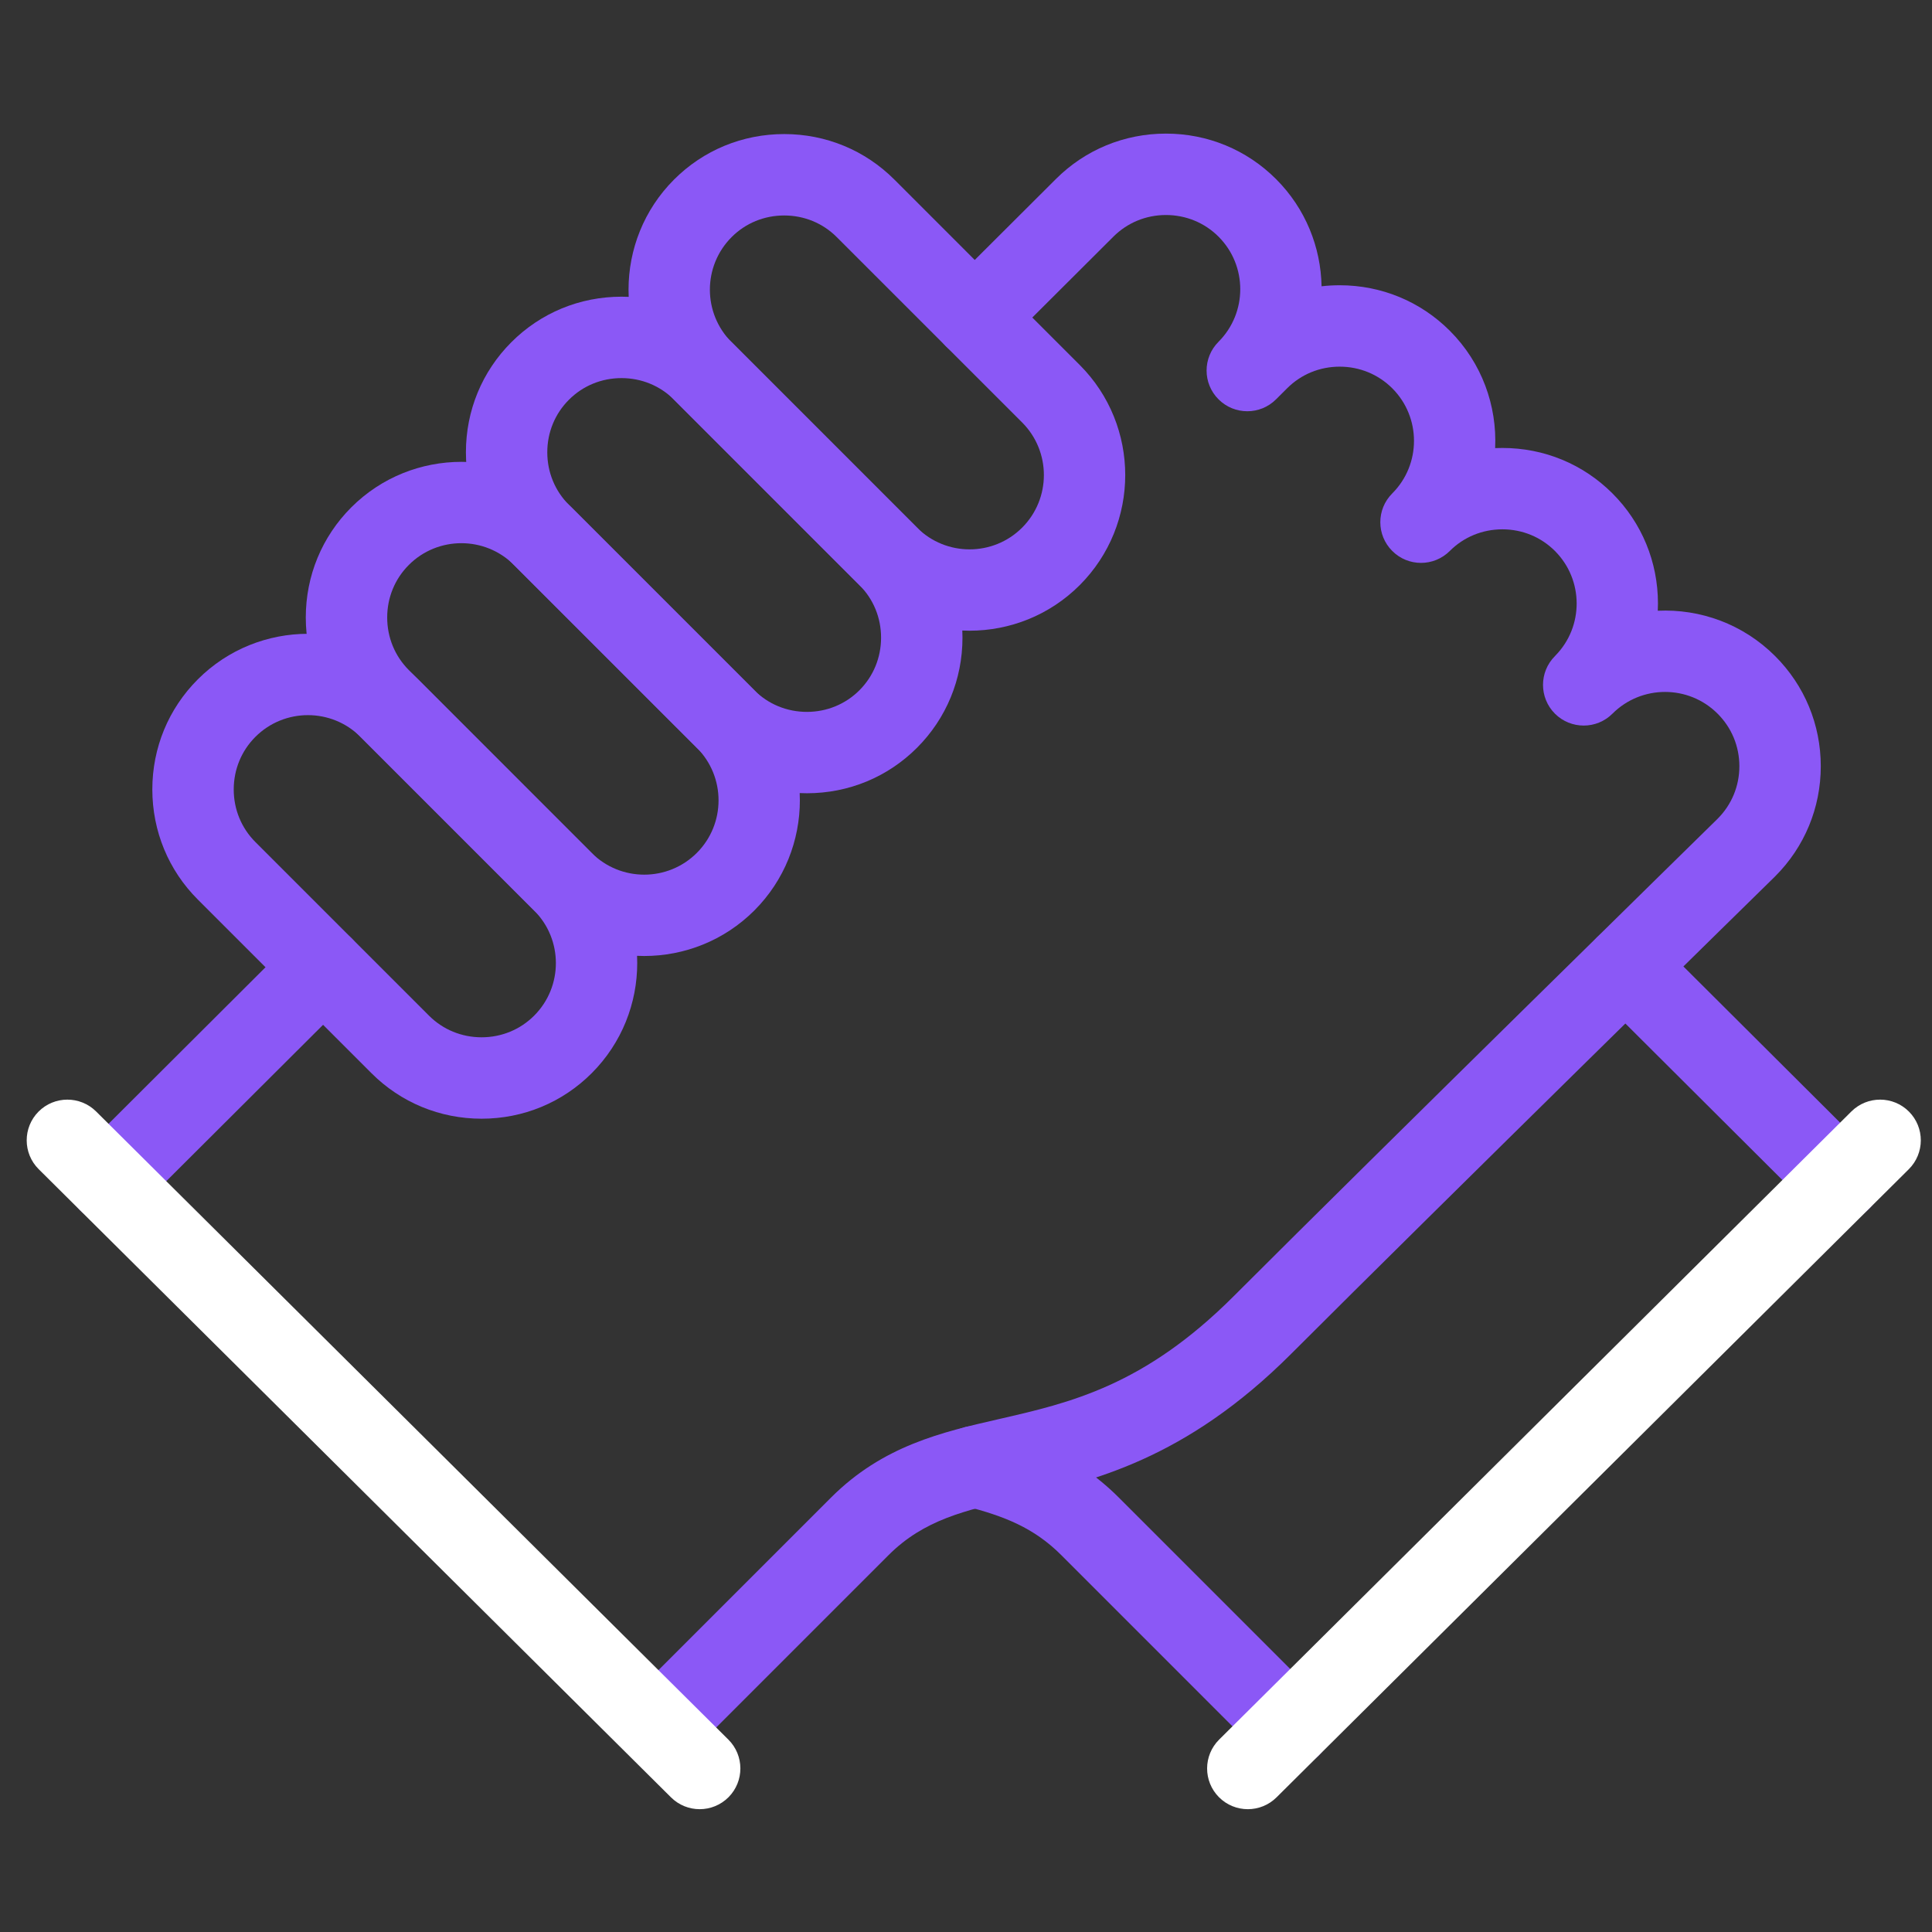
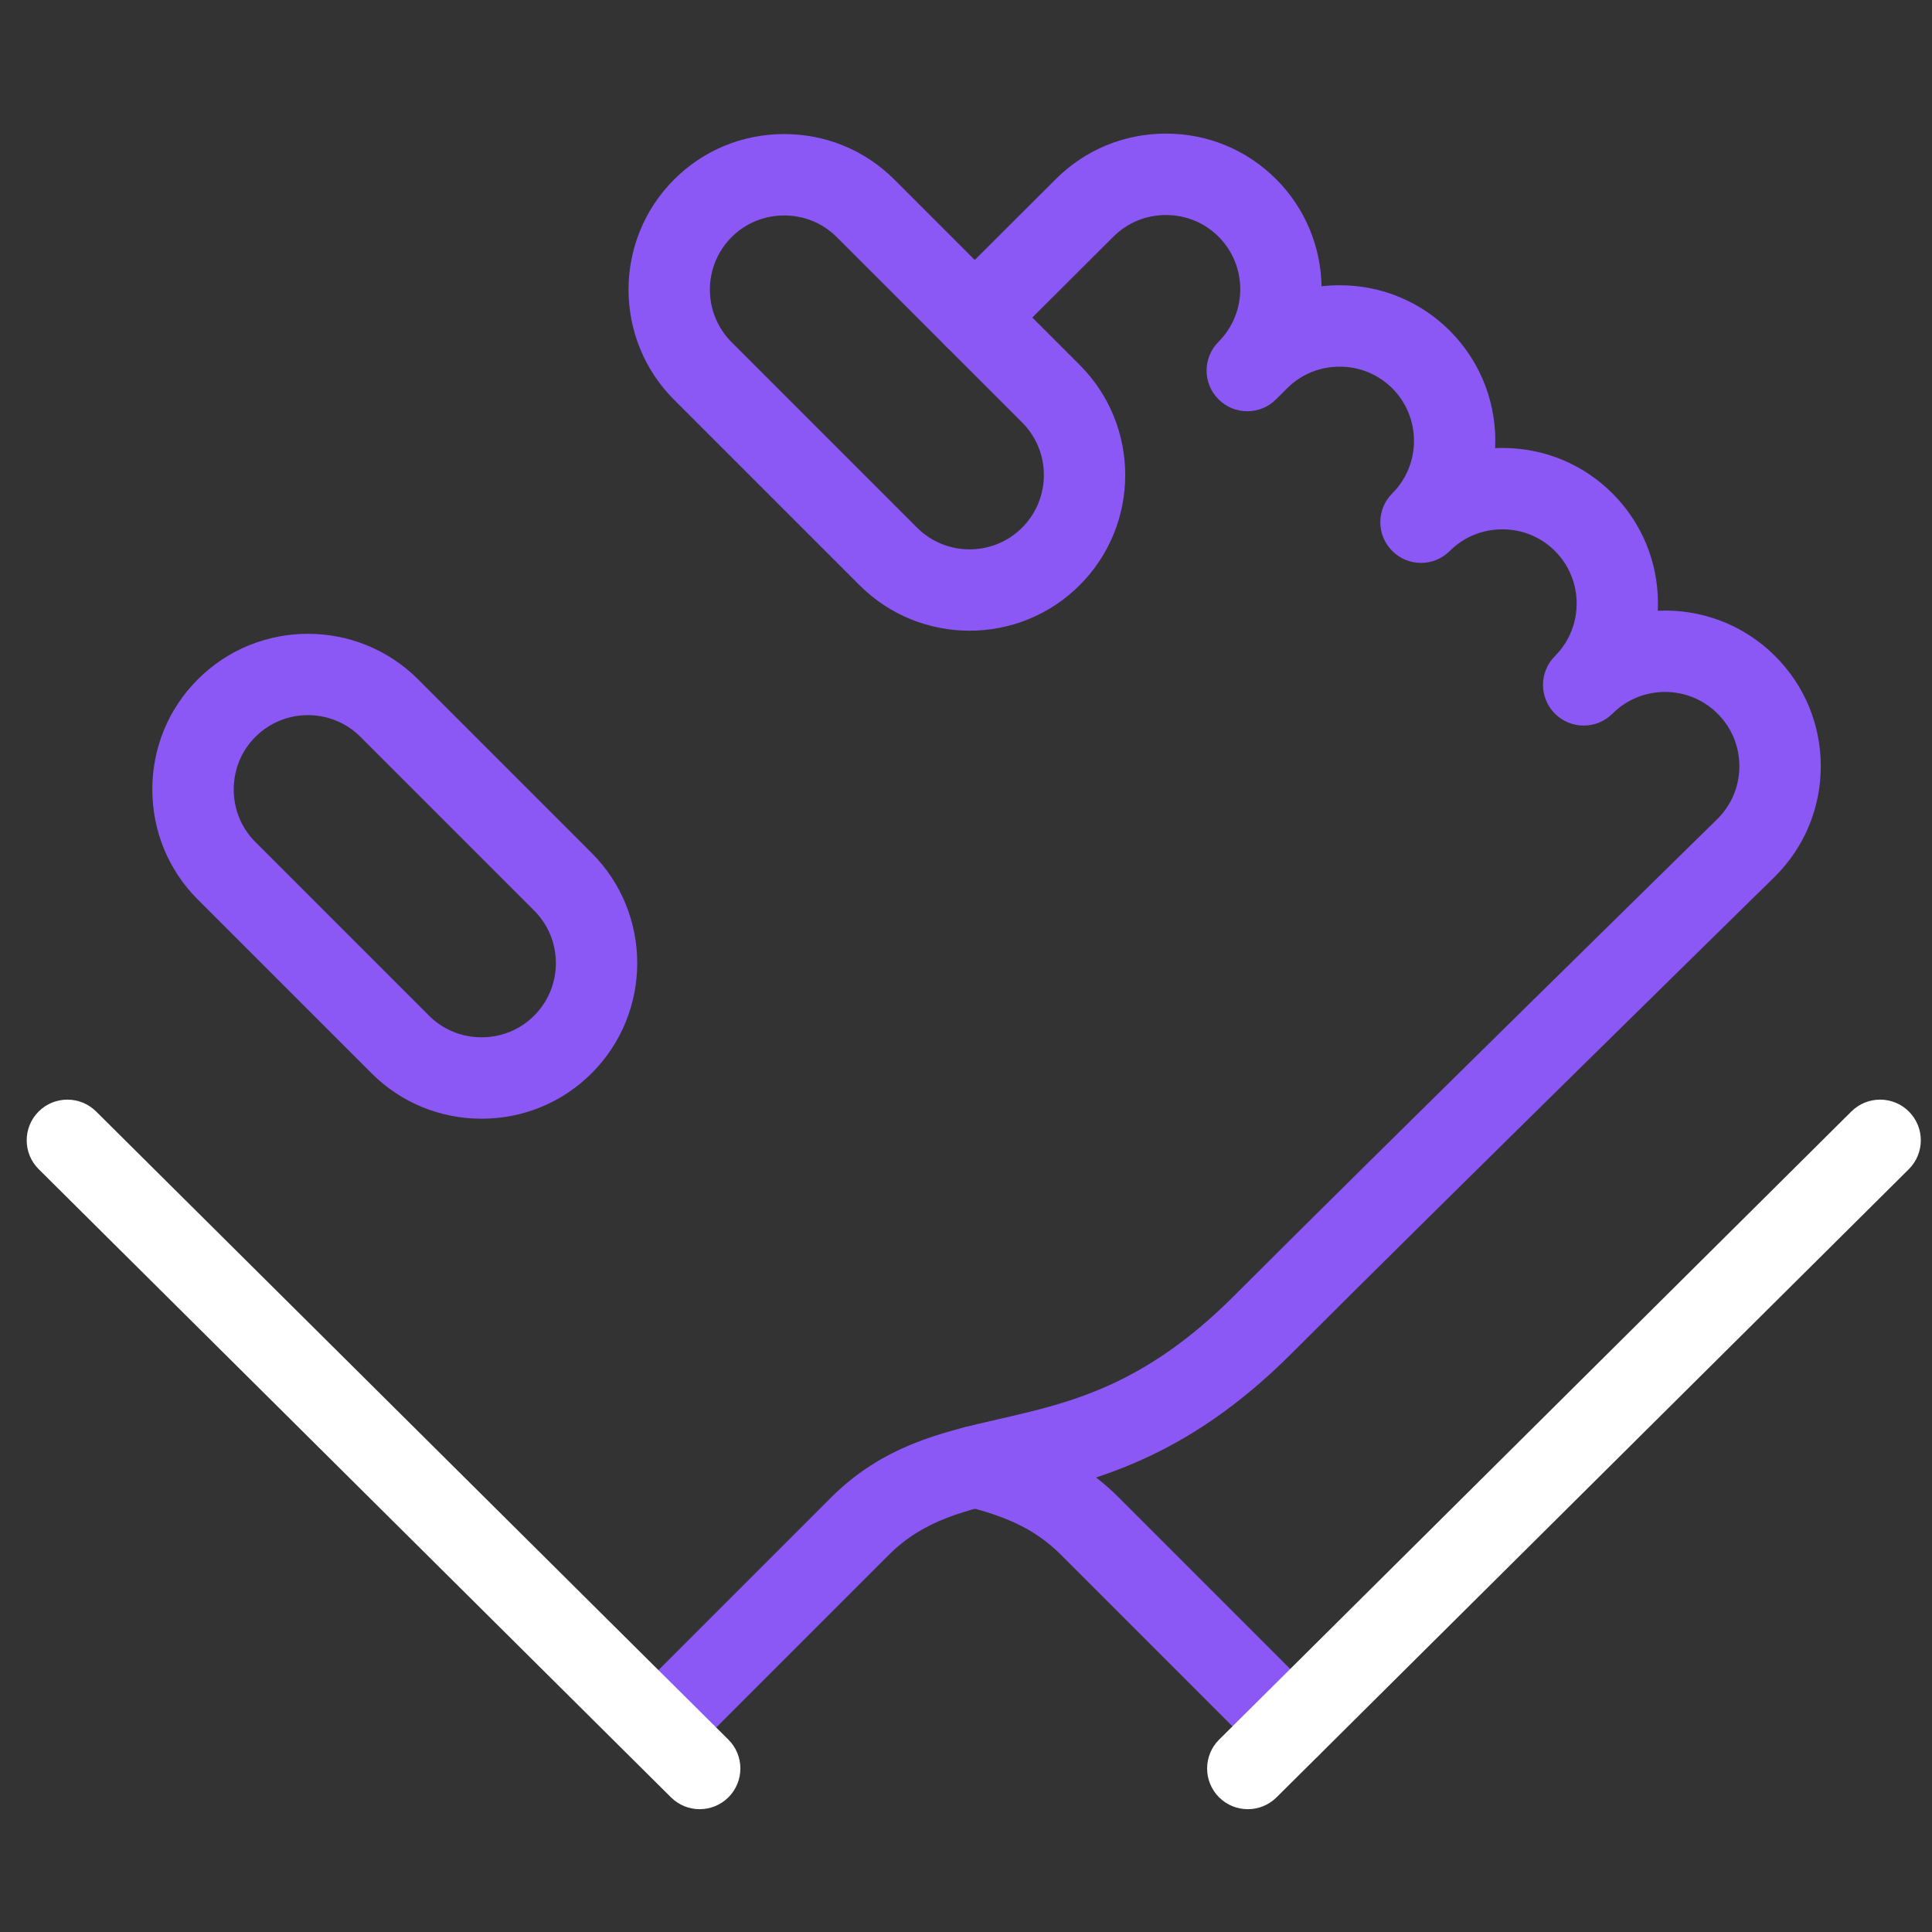
<svg xmlns="http://www.w3.org/2000/svg" width="51" height="51" viewBox="0 0 51 51" fill="none">
  <rect x="0" y="0" width="51" height="51" fill="#333333" stroke="none" />
  <g clip-path="url(#clip0_2_6272)">
-     <path d="M48.576 32.227C48.301 32.227 48.027 32.123 47.817 31.914L42.154 26.269C41.733 25.85 41.733 25.17 42.151 24.75C42.57 24.329 43.25 24.328 43.67 24.747L49.334 30.392C49.754 30.811 49.755 31.491 49.337 31.912C49.127 32.122 48.851 32.227 48.576 32.227Z" fill="#8B58F6" />
    <path d="M34.058 46.649C33.783 46.649 33.508 46.544 33.298 46.335L28.014 41.05C27.293 40.329 26.506 40.02 25.471 39.756C24.896 39.609 24.549 39.024 24.696 38.449C24.843 37.874 25.427 37.528 26.003 37.674C27.17 37.973 28.406 38.404 29.533 39.531L34.817 44.815C35.237 45.235 35.237 45.915 34.817 46.335C34.608 46.544 34.333 46.649 34.058 46.649Z" fill="#8B58F6" />
-     <path d="M2.865 32.257C2.59 32.257 2.314 32.152 2.105 31.941C1.686 31.521 1.687 30.841 2.107 30.422L7.77 24.774C8.19 24.356 8.87 24.357 9.289 24.777C9.708 25.197 9.707 25.877 9.287 26.296L3.624 31.943C3.414 32.153 3.14 32.257 2.865 32.257Z" fill="#8B58F6" />
    <path d="M18.142 46.365L16.623 44.846L21.937 39.532C23.306 38.163 24.862 37.806 26.366 37.461C28.252 37.029 30.201 36.582 32.565 34.218C36.432 30.351 45.1 21.85 45.343 21.611C45.712 21.241 45.915 20.749 45.915 20.226C45.915 19.702 45.711 19.209 45.34 18.839C44.575 18.074 43.331 18.074 42.565 18.839C42.146 19.258 41.466 19.258 41.046 18.839C40.627 18.419 40.627 17.739 41.046 17.32L41.046 17.32C41.05 17.315 41.055 17.311 41.059 17.306C41.811 16.54 41.807 15.305 41.046 14.544C40.678 14.176 40.185 13.973 39.66 13.973C39.659 13.973 39.658 13.973 39.656 13.973C39.13 13.974 38.638 14.177 38.271 14.544C37.851 14.964 37.171 14.964 36.752 14.544C36.332 14.125 36.332 13.445 36.752 13.025C37.517 12.26 37.517 11.015 36.752 10.25C36.383 9.882 35.891 9.679 35.364 9.679C34.837 9.679 34.345 9.882 33.977 10.25L33.685 10.541C33.685 10.541 33.685 10.541 33.685 10.541C33.266 10.961 32.585 10.961 32.166 10.541C31.746 10.122 31.746 9.442 32.166 9.022L32.169 9.019C32.931 8.253 32.93 7.011 32.166 6.247C31.798 5.879 31.305 5.676 30.778 5.676C30.252 5.676 29.759 5.879 29.391 6.247L26.489 9.141C26.068 9.56 25.388 9.559 24.969 9.139C24.55 8.719 24.551 8.038 24.971 7.62L27.872 4.727C28.645 3.954 29.678 3.527 30.778 3.527C31.879 3.527 32.911 3.954 33.685 4.728C34.467 5.51 34.867 6.531 34.886 7.557C35.044 7.539 35.203 7.53 35.364 7.53C36.465 7.53 37.497 7.957 38.271 8.731C39.121 9.581 39.52 10.713 39.468 11.829C39.532 11.826 39.596 11.826 39.66 11.825C40.76 11.825 41.791 12.251 42.565 13.025C43.339 13.799 43.766 14.831 43.766 15.932C43.766 15.995 43.764 16.059 43.761 16.122C44.878 16.07 46.01 16.47 46.86 17.32C47.636 18.096 48.064 19.128 48.064 20.227C48.064 21.324 47.636 22.357 46.86 23.133C46.857 23.136 46.855 23.138 46.852 23.141C46.764 23.227 37.979 31.843 34.085 35.737C31.284 38.538 28.823 39.102 26.847 39.556C25.473 39.87 24.389 40.119 23.456 41.051L18.142 46.365Z" fill="#8B58F6" />
    <path d="M18.47 47.758C18.196 47.758 17.923 47.654 17.713 47.446L1.022 30.864C0.601 30.446 0.599 29.765 1.017 29.344C1.435 28.924 2.115 28.922 2.536 29.339L19.227 45.921C19.648 46.339 19.65 47.02 19.232 47.441C19.022 47.652 18.746 47.758 18.47 47.758Z" fill="white" />
    <path d="M32.94 47.758C32.663 47.758 32.387 47.652 32.177 47.441C31.759 47.02 31.761 46.34 32.182 45.921L48.873 29.339C49.294 28.922 49.974 28.924 50.392 29.344C50.811 29.765 50.808 30.445 50.388 30.864L33.697 47.446C33.487 47.654 33.213 47.758 32.94 47.758Z" fill="white" />
-     <path d="M17.006 25.236C15.953 25.236 14.901 24.835 14.099 24.034L9.273 19.207C8.499 18.433 8.072 17.401 8.072 16.3C8.072 15.2 8.499 14.168 9.273 13.393C10.876 11.791 13.483 11.791 15.086 13.393L19.913 18.22C19.913 18.22 19.913 18.22 19.913 18.22C21.515 19.823 21.515 22.431 19.913 24.034C19.111 24.835 18.058 25.236 17.006 25.236ZM12.179 14.339C11.677 14.339 11.174 14.53 10.792 14.913C10.424 15.281 10.221 15.774 10.221 16.3C10.221 16.827 10.424 17.32 10.792 17.688L15.618 22.515C16.384 23.28 17.628 23.28 18.394 22.515C19.159 21.75 19.159 20.505 18.394 19.739L13.567 14.913C13.184 14.53 12.682 14.339 12.179 14.339Z" fill="#8B58F6" />
    <path d="M25.594 16.649C24.542 16.649 23.489 16.248 22.688 15.447L17.794 10.553C16.191 8.95 16.191 6.342 17.794 4.739C18.568 3.965 19.6 3.539 20.701 3.539C21.801 3.539 22.833 3.965 23.608 4.739L28.501 9.633C28.501 9.633 28.501 9.633 28.501 9.633C30.104 11.236 30.104 13.844 28.501 15.447C27.7 16.248 26.647 16.649 25.594 16.649ZM20.701 5.688C20.174 5.688 19.681 5.89 19.313 6.259C18.548 7.024 18.548 8.269 19.313 9.034L24.207 13.928C24.972 14.693 26.217 14.693 26.982 13.928C27.747 13.162 27.747 11.918 26.982 11.152L22.088 6.259C21.72 5.89 21.227 5.688 20.701 5.688Z" fill="#8B58F6" />
    <path d="M12.713 29.531C11.612 29.531 10.58 29.104 9.806 28.33L5.222 23.746C4.448 22.973 4.022 21.94 4.021 20.84C4.021 19.739 4.448 18.707 5.222 17.933C6.825 16.33 9.433 16.33 11.036 17.933L15.619 22.517C17.222 24.119 17.222 26.727 15.619 28.33C14.845 29.104 13.813 29.531 12.713 29.531ZM8.129 18.878C7.626 18.878 7.124 19.069 6.741 19.452C6.373 19.82 6.17 20.313 6.17 20.84C6.17 21.366 6.373 21.859 6.741 22.227L11.325 26.811C11.693 27.179 12.186 27.382 12.713 27.382C13.239 27.382 13.732 27.179 14.1 26.811C14.865 26.046 14.865 24.801 14.1 24.036L9.516 19.452C9.134 19.069 8.631 18.878 8.129 18.878Z" fill="#8B58F6" />
-     <path d="M21.3 20.94C20.199 20.94 19.167 20.514 18.393 19.74L13.499 14.846C12.725 14.072 12.299 13.04 12.299 11.939C12.299 10.839 12.725 9.807 13.499 9.033C14.273 8.258 15.305 7.832 16.406 7.832C17.506 7.832 18.539 8.258 19.313 9.032L24.206 13.926C24.98 14.7 25.407 15.732 25.407 16.833C25.407 17.933 24.98 18.966 24.206 19.74C23.432 20.514 22.4 20.94 21.3 20.94ZM16.406 9.981C15.88 9.981 15.387 10.183 15.019 10.552C14.65 10.92 14.447 11.413 14.447 11.939C14.447 12.466 14.65 12.959 15.018 13.327L19.912 18.221C20.28 18.589 20.773 18.792 21.3 18.792C21.826 18.792 22.319 18.589 22.687 18.221C23.055 17.852 23.258 17.36 23.258 16.833C23.258 16.306 23.056 15.814 22.687 15.446C22.687 15.446 22.687 15.446 22.687 15.446L17.794 10.552C17.425 10.183 16.933 9.981 16.406 9.981Z" fill="#8B58F6" />
  </g>
  <defs>
    <clipPath id="clip0_2_6272">
      <rect width="50" height="50" fill="white" transform="translate(0.705 0.645)" />
    </clipPath>
  </defs>
</svg>